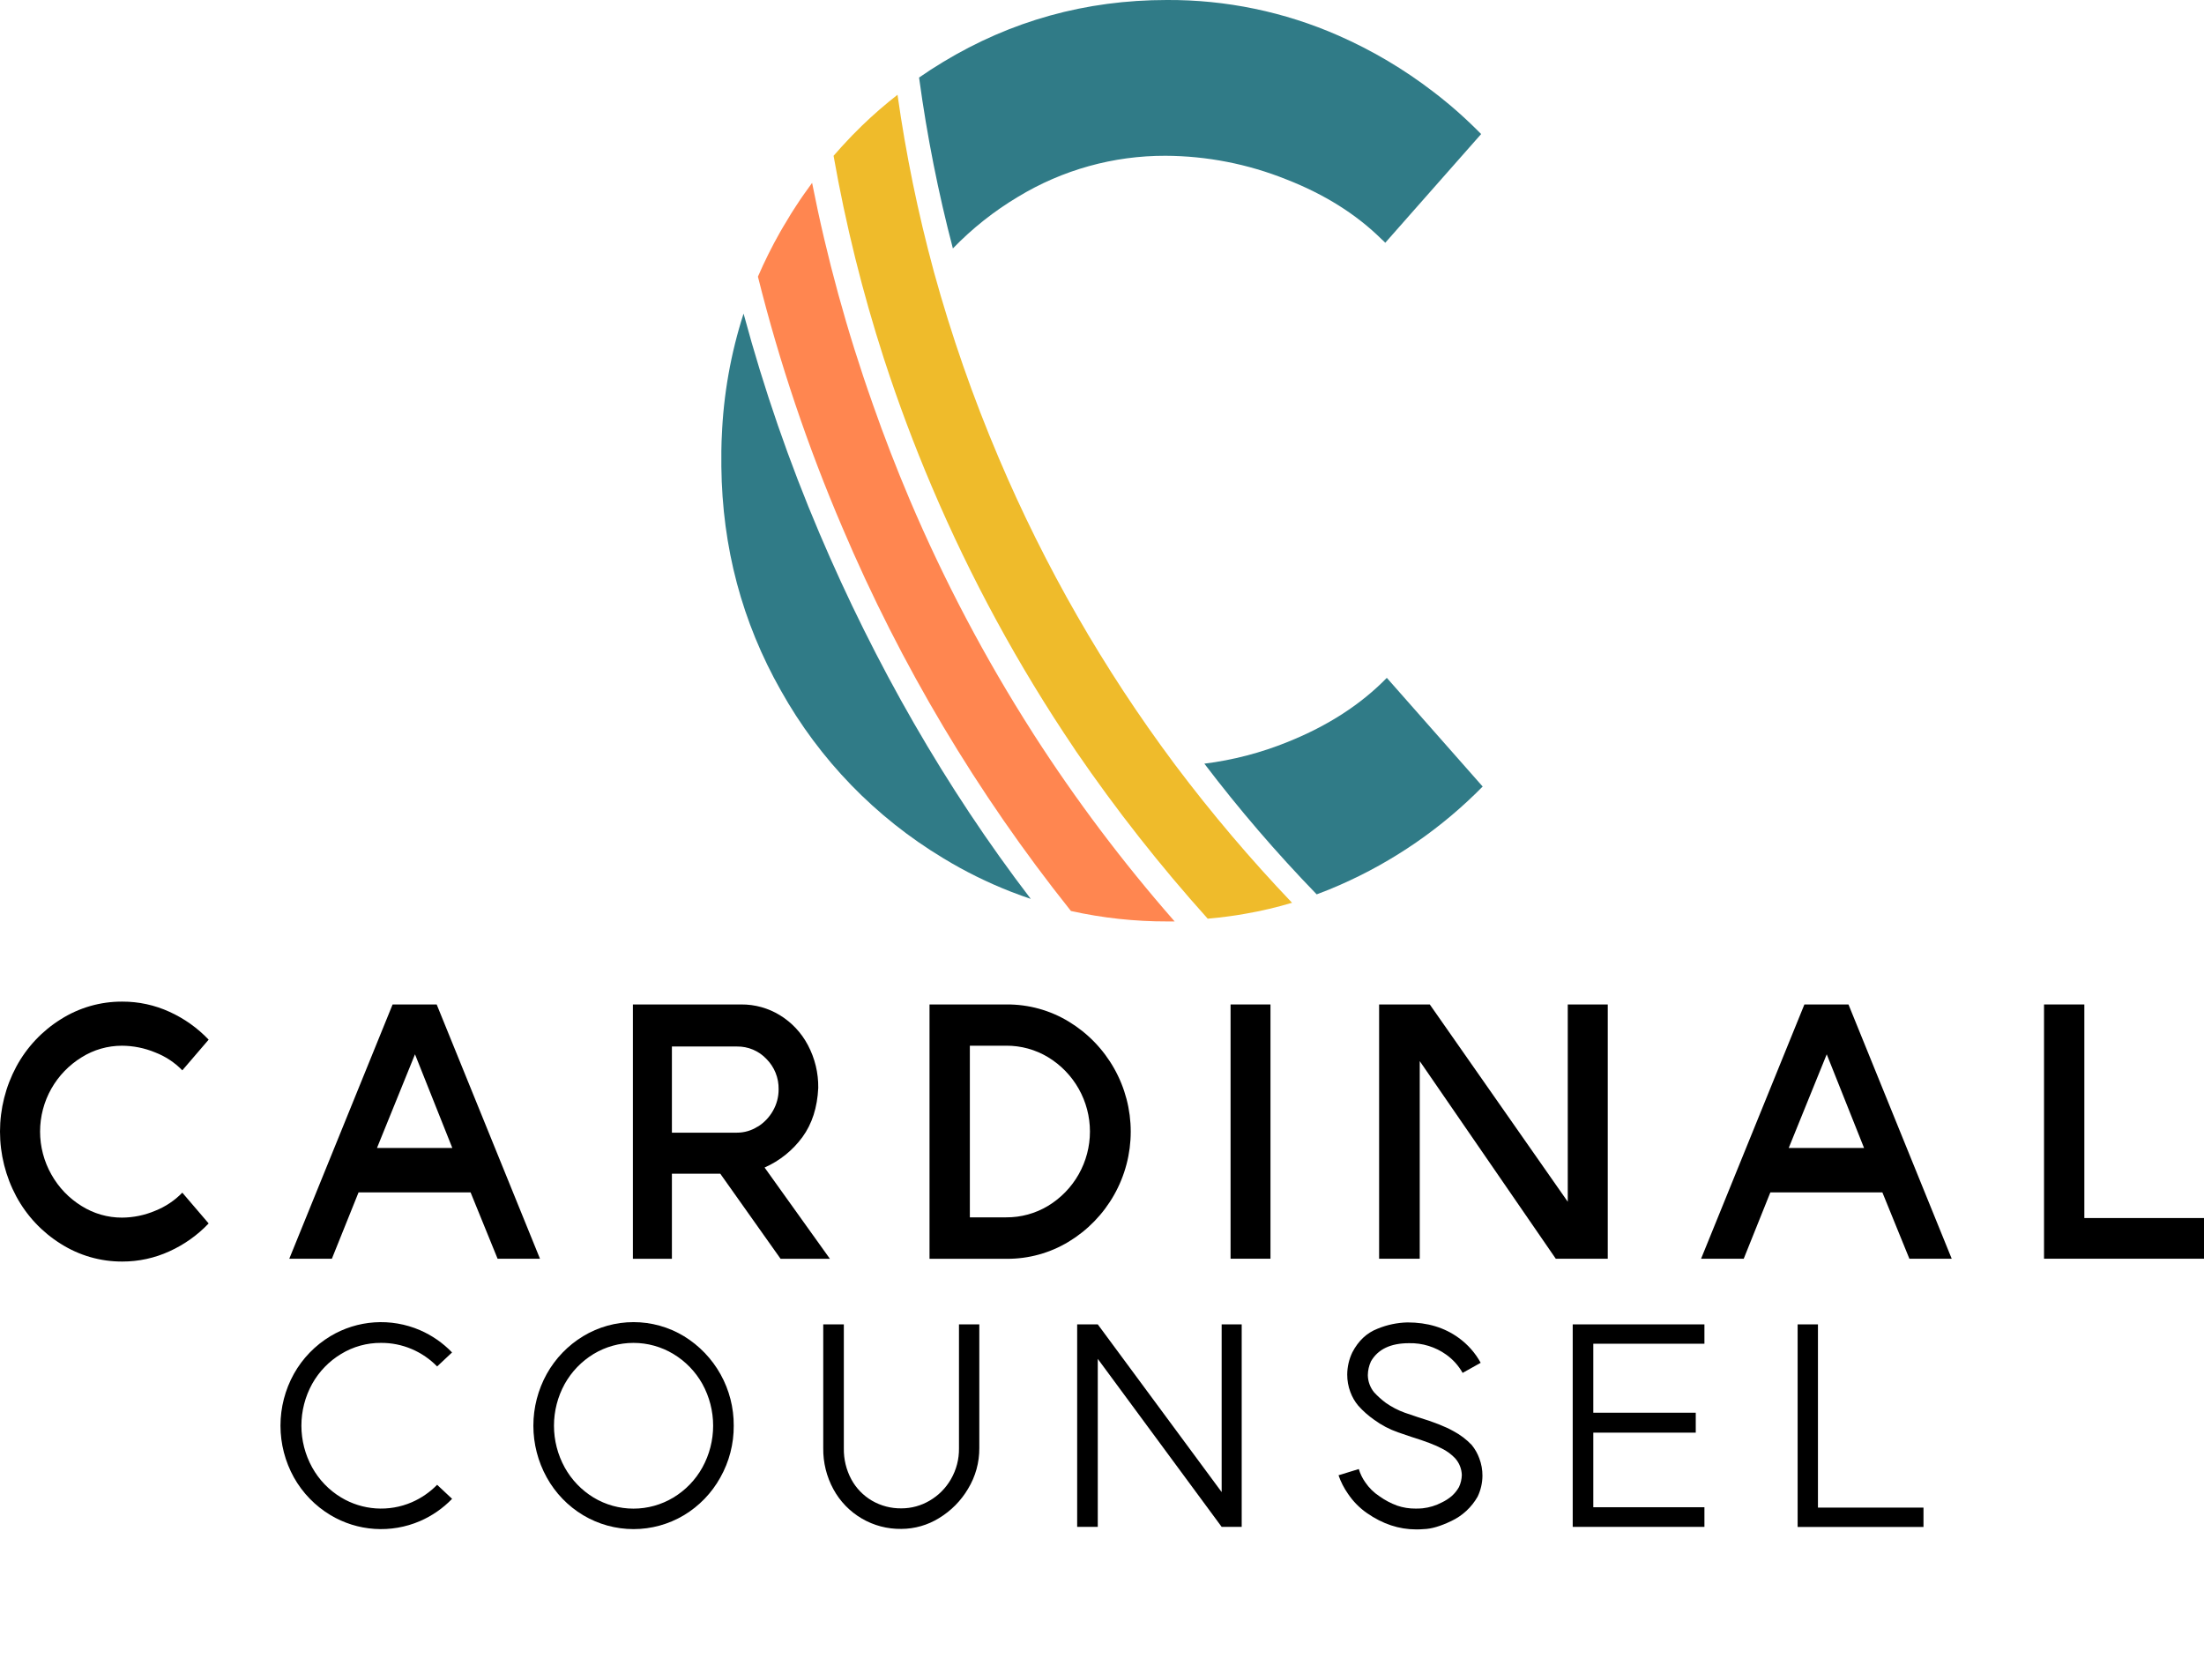
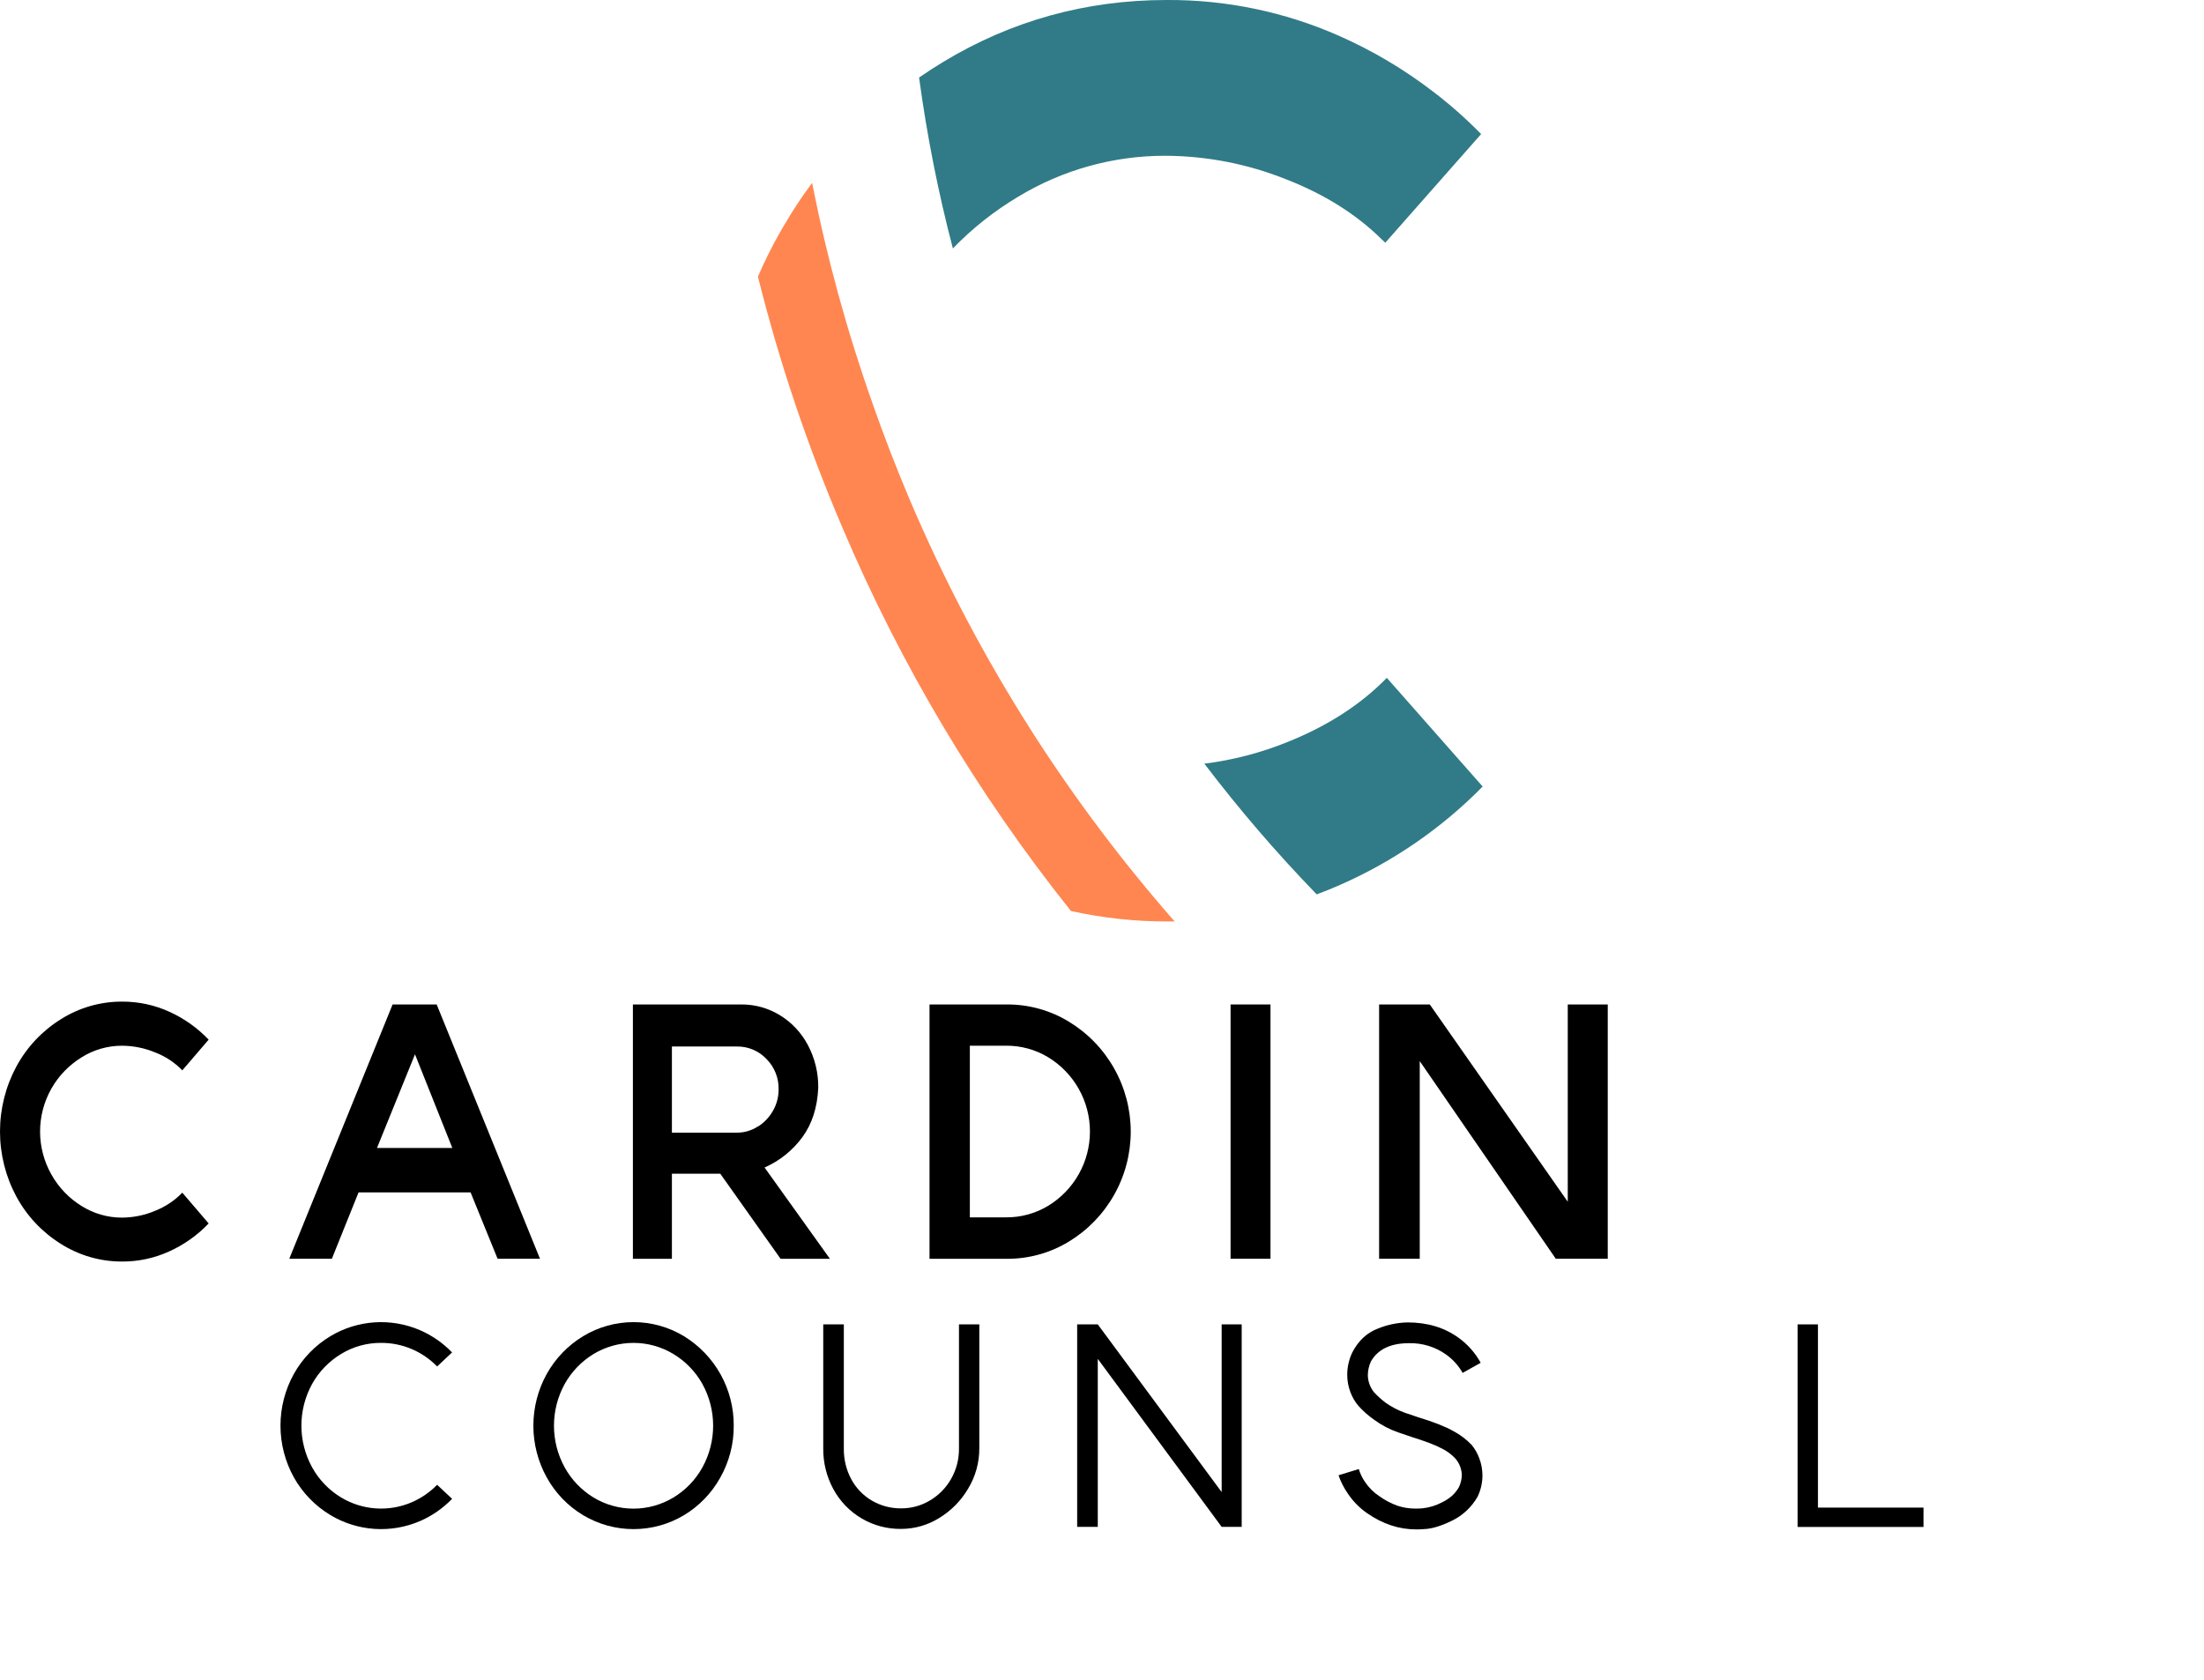
<svg xmlns="http://www.w3.org/2000/svg" width="1200" height="915" viewBox="0 0 1200 915" fill="none">
  <g clip-path="url(#clip0_154_158)">
    <path d="M33.12 677.37C22.938 671.026 14.587 662.137 8.89 651.58C3.054 640.702 0 628.55 0 616.205C0 603.861 3.054 591.708 8.89 580.83C14.588 570.277 22.94 561.392 33.12 555.05C43.133 548.717 54.752 545.385 66.6 545.45C75.457 545.422 84.215 547.316 92.27 551C100.288 554.639 107.53 559.79 113.6 566.17L99.26 582.88C95.097 578.588 90.05 575.255 84.47 573.11C78.742 570.739 72.608 569.503 66.41 569.47C58.626 569.464 50.999 571.658 44.41 575.8C37.594 579.996 31.946 585.843 27.99 592.8C23.946 599.94 21.82 608.005 21.82 616.21C21.82 624.415 23.946 632.481 27.99 639.62C31.912 646.637 37.565 652.534 44.41 656.75C50.998 660.896 58.626 663.091 66.41 663.08C72.617 663.048 78.755 661.784 84.47 659.36C90.045 657.159 95.087 653.794 99.26 649.49L113.6 666.25C107.533 672.633 100.29 677.784 92.27 681.42C84.217 685.115 75.459 687.019 66.6 687C54.749 687.056 43.13 683.714 33.12 677.37Z" fill="black" />
    <path d="M293.998 685.46H270.918L256.218 649.35H195.218L180.698 685.46H157.508L213.758 547H237.758L293.998 685.46ZM246.268 625.14L225.948 574.14L205.258 625.14H246.268Z" fill="black" />
    <path d="M344.59 546.999H403.59C411.017 546.945 418.31 548.975 424.64 552.859C431.095 556.816 436.361 562.445 439.88 569.149C443.682 576.31 445.618 584.313 445.51 592.419C445.017 603.086 442.143 612.026 436.89 619.239C431.59 626.466 424.487 632.176 416.29 635.799L451.86 685.509H425L392.16 639.159H365.83V685.509H344.59V546.999ZM412.59 613.549C416.023 611.402 418.863 608.428 420.85 604.899C422.893 601.329 423.956 597.282 423.93 593.169C423.987 590.119 423.43 587.088 422.293 584.257C421.156 581.426 419.461 578.852 417.31 576.689C415.252 574.503 412.761 572.771 409.995 571.602C407.23 570.432 404.252 569.853 401.25 569.899H365.83V616.819H401.21C405.231 616.831 409.17 615.678 412.55 613.499L412.59 613.549Z" fill="black" />
    <path d="M506.09 546.999H548.19C560.053 546.934 571.703 550.152 581.85 556.299C592.164 562.541 600.694 571.339 606.614 581.842C612.534 592.345 615.645 604.198 615.645 616.254C615.645 628.31 612.534 640.163 606.614 650.666C600.694 661.169 592.164 669.967 581.85 676.209C571.703 682.356 560.053 685.575 548.19 685.509H506.09V546.999ZM570.6 656.699C577.57 652.484 583.334 646.542 587.335 639.447C591.335 632.352 593.437 624.344 593.437 616.199C593.437 608.054 591.335 600.046 587.335 592.951C583.334 585.856 577.57 579.914 570.6 575.699C563.729 571.562 555.85 569.403 547.83 569.459H528.05V662.929H547.83C555.849 662.988 563.728 660.832 570.6 656.699Z" fill="black" />
    <path d="M691.73 547V685.46H670V547H691.73Z" fill="black" />
    <path d="M875.369 685.46H847.059L772.999 577.85V685.46H750.879V547H778.469L853.589 654.43V547H875.369V685.46Z" fill="black" />
-     <path d="M1062.64 685.46H1039.59L1024.89 649.35H963.89L949.4 685.46H926.18L982.43 547H1006.43L1062.64 685.46ZM1014.91 625.14L994.59 574.14L973.9 625.14H1014.91Z" fill="black" />
-     <path d="M1134.85 663.31H1200V685.46H1112.9V547H1134.85V663.31Z" fill="black" />
    <path d="M179.921 825.079C171.606 820.084 164.739 813.004 160.001 804.539C155.22 795.917 152.711 786.219 152.711 776.359C152.711 766.5 155.22 756.802 160.001 748.179C164.734 739.718 171.593 732.637 179.901 727.639C187.179 723.27 195.39 720.694 203.859 720.122C212.328 719.55 220.812 720.999 228.611 724.349C235.196 727.203 241.151 731.332 246.131 736.499L238.001 744.129C234.061 740.092 229.36 736.873 224.171 734.659C218.88 732.405 213.182 731.261 207.431 731.299C199.791 731.25 192.288 733.327 185.761 737.299C179.151 741.275 173.697 746.912 169.941 753.649C166.11 760.608 164.102 768.422 164.102 776.364C164.102 784.307 166.11 792.121 169.941 799.079C173.677 805.85 179.134 811.514 185.761 815.499C191.499 818.947 197.974 820.981 204.652 821.433C211.331 821.885 218.021 820.743 224.171 818.099C229.354 815.851 234.051 812.618 238.001 808.579L246.151 816.219C241.17 821.384 235.216 825.51 228.631 828.359C220.832 831.709 212.349 833.159 203.881 832.588C195.412 832.018 187.2 829.445 179.921 825.079Z" fill="black" />
    <path d="M297.7 748.179C302.414 739.731 309.244 732.652 317.52 727.639C325.793 722.637 335.277 719.992 344.945 719.992C354.613 719.992 364.097 722.637 372.37 727.639C380.705 732.736 387.581 739.899 392.333 748.435C397.084 756.971 399.55 766.59 399.49 776.359C399.566 786.252 397.049 795.992 392.19 804.609C387.504 813.079 380.667 820.164 372.37 825.149C364.078 830.098 354.601 832.71 344.945 832.71C335.289 832.71 325.812 830.098 317.52 825.149C309.221 820.166 302.384 813.081 297.7 804.609C292.912 795.976 290.4 786.266 290.4 776.394C290.4 766.522 292.912 756.813 297.7 748.179ZM366.61 815.529C373.238 811.543 378.698 805.879 382.44 799.109C386.271 792.151 388.279 784.337 388.279 776.394C388.279 768.452 386.271 760.638 382.44 753.679C378.678 746.943 373.221 741.307 366.61 737.329C360.057 733.384 352.553 731.3 344.905 731.3C337.256 731.3 329.752 733.384 323.2 737.329C316.626 741.328 311.2 746.961 307.45 753.679C303.626 760.64 301.62 768.453 301.62 776.394C301.62 784.336 303.626 792.149 307.45 799.109C311.18 805.861 316.609 811.521 323.2 815.529C329.752 819.475 337.256 821.559 344.905 821.559C352.553 821.559 360.057 819.475 366.61 815.529Z" fill="black" />
    <path d="M527.089 810.719C523.222 817.279 517.786 822.777 511.269 826.719C505.109 830.54 498.008 832.575 490.759 832.599C483.207 832.719 475.765 830.768 469.243 826.959C462.72 823.149 457.365 817.626 453.759 810.989C450.023 804.128 448.118 796.42 448.229 788.609V721.219H459.439V788.729C459.335 794.607 460.736 800.415 463.509 805.599C466.118 810.421 469.999 814.437 474.729 817.209C479.603 820.039 485.154 821.49 490.789 821.409C496.193 821.413 501.499 819.962 506.149 817.209C510.975 814.402 514.975 810.373 517.749 805.529C520.699 800.427 522.213 794.621 522.129 788.729V721.219H533.199V788.569C533.256 796.376 531.14 804.045 527.089 810.719Z" fill="black" />
    <path d="M676.06 831.489H665.151L597.701 739.999V831.479H586.48V721.219H597.701L665.151 812.549V721.219H676.06V831.489Z" fill="black" />
    <path d="M787.449 737.72C781.547 733.489 774.429 731.292 767.169 731.46C757.129 731.46 750.216 734.767 746.429 741.38C745.345 743.73 744.769 746.283 744.739 748.87C744.789 752.265 745.979 755.545 748.119 758.18C750.08 760.317 752.24 762.263 754.569 763.99C757.751 766.218 761.215 768.013 764.869 769.33L772.089 771.78C780.489 774.32 786.893 776.837 791.299 779.33C795.017 781.297 798.394 783.849 801.299 786.89C803.086 789.086 804.489 791.568 805.449 794.23C806.591 797.256 807.164 800.467 807.139 803.7C807.105 807.612 806.214 811.47 804.529 815C801.251 820.796 796.259 825.435 790.239 828.28C784.299 831.14 779.279 832.617 775.179 832.71C773.799 832.833 772.414 832.887 771.029 832.87C761.696 832.87 752.786 829.917 744.299 824.01C740.216 821.175 736.698 817.6 733.929 813.47C731.751 810.367 730.018 806.974 728.779 803.39L739.819 800C740.595 802.594 741.79 805.044 743.359 807.25C745.394 810.254 748.004 812.823 751.039 814.81C754.02 816.947 757.276 818.669 760.719 819.93C763.939 821.024 767.32 821.565 770.719 821.53C772.001 821.551 773.283 821.501 774.559 821.38C778.208 820.985 781.75 819.907 784.999 818.2C786.994 817.255 788.854 816.048 790.529 814.61C792.057 813.221 793.353 811.597 794.369 809.8C795.328 807.743 795.852 805.51 795.909 803.24C795.807 799.921 794.556 796.74 792.369 794.24C790.263 791.995 787.766 790.152 784.999 788.8C781.506 786.92 775.973 784.81 768.399 782.47L761.179 780C756.506 778.377 752.104 776.061 748.119 773.13C744.968 770.923 742.082 768.359 739.519 765.49C737.661 763.265 736.203 760.734 735.209 758.01C734.072 754.983 733.499 751.774 733.519 748.54C733.541 744.365 734.487 740.247 736.289 736.48C739.569 730.16 744.139 725.864 749.999 723.59C755.196 721.44 760.747 720.274 766.369 720.15C777.216 720.15 786.486 722.95 794.179 728.55C799.141 732.131 803.24 736.774 806.179 742.14L796.349 747.64C794.141 743.725 791.103 740.339 787.449 737.72Z" fill="black" />
-     <path d="M927.999 731.759H867.499V769.329H923.279V780.179H867.499V820.799H927.999V831.489H856.289V721.219H927.999V731.759Z" fill="black" />
    <path d="M989.81 820.999H1047.27V831.539H978.75V721.219H989.81V820.999Z" fill="black" />
-     <path d="M561.21 489.51C557.8 488.36 554.39 487.14 551.03 485.82C550.81 485.75 550.62 485.68 550.4 485.59C537.627 480.599 525.313 474.502 513.6 467.37C476.681 445.161 446.203 413.696 425.18 376.09C404.04 338.803 393.23 298.136 392.75 254.09C392.75 252.68 392.75 251.27 392.75 249.86C392.75 248.45 392.75 246.99 392.75 245.56C392.75 244.51 392.75 243.46 392.82 242.43C392.82 240.87 392.91 239.32 392.99 237.77C393.877 215.001 397.868 192.459 404.85 170.77L405 171.32C415.951 211.951 429.718 251.77 446.2 290.49C476.31 361.32 514.8 428.9 561.21 489.51Z" fill="#307B87" />
    <path d="M639.56 501.79C638.24 501.79 636.91 501.79 635.56 501.79C617.914 501.83 600.318 499.922 583.09 496.1L582.56 495.43C532.041 432.03 490.376 362.056 458.71 287.43C439.765 243.194 424.383 197.516 412.71 150.83C412.698 150.772 412.681 150.716 412.66 150.66C416.249 142.351 420.285 134.243 424.75 126.37C425.37 125.27 425.97 124.19 426.64 123.12C426.943 122.559 427.277 122.015 427.64 121.49C428.19 120.54 428.76 119.6 429.34 118.65C430.18 117.19 431.09 115.75 432.01 114.34L433.52 112C433.62 111.83 433.74 111.67 433.86 111.5C435.06 109.63 436.28 107.82 437.56 106C439.07 103.83 440.61 101.7 442.17 99.57C442.162 99.593 442.162 99.618 442.17 99.64C450.21 140.424 461.212 180.567 475.09 219.75C475.14 219.94 475.21 220.13 475.28 220.32C481.38 237.72 488.047 254.957 495.28 272.03C513.982 316.071 536.337 358.468 562.11 398.78L562.83 399.93C585.722 435.543 611.215 469.415 639.1 501.27C639.24 501.44 639.41 501.63 639.56 501.79Z" fill="#FF8650" />
-     <path d="M703.58 491.59C695.221 494.1 686.719 496.104 678.12 497.59C676.506 497.87 674.896 498.14 673.29 498.4C672.18 498.59 671.05 498.73 669.95 498.88C669.62 498.95 669.286 498.997 668.95 499.02C667.12 499.28 665.3 499.5 663.45 499.71C661.6 499.92 659.53 500.12 657.56 500.29C631.653 471.473 607.677 440.976 585.79 409L584.79 407.47C554.433 362.536 528.477 314.782 507.28 264.87C497.666 242.25 489.09 219.356 481.55 196.19C481.46 195.92 481.36 195.68 481.29 195.42C469.611 159.235 460.442 122.287 453.85 84.84C455.31 83.15 456.8 81.45 458.29 79.84C459.78 78.23 461.46 76.4 463.07 74.72C463.41 74.36 463.74 74.01 464.07 73.67C465.68 72.02 467.32 70.37 468.98 68.77C469.019 68.701 469.074 68.643 469.14 68.6C475.344 62.587 481.866 56.912 488.68 51.6C488.67 51.629 488.67 51.66 488.68 51.69C493.242 83.958 499.797 115.912 508.31 147.37C508.38 147.63 508.45 147.92 508.52 148.18C518.023 182.709 529.822 216.564 543.84 249.52C568.854 308.498 600.853 364.263 639.15 415.62C639.48 416.07 639.82 416.5 640.15 416.96C659.767 443.03 680.886 467.935 703.4 491.55L703.58 491.59Z" fill="#EFBB2B" />
    <path d="M807.271 428.311C785.033 450.942 758.682 469.124 729.63 481.881C725.42 483.741 721.171 485.471 716.891 487.041L716.82 486.971C695.056 464.511 674.657 440.769 655.73 415.871C671.341 413.922 686.629 409.931 701.201 404.001C723.021 395.227 740.977 383.607 755.07 369.141L807.201 428.261L807.271 428.311Z" fill="#307B87" />
    <path d="M806.43 73L754.23 132.19C753.58 131.52 752.93 130.87 752.23 130.28C738.444 116.666 721.137 105.796 700.31 97.67C679.397 89.29 657.09 84.934 634.56 84.83C606.251 84.753 578.469 92.487 554.27 107.18C541.258 114.943 529.334 124.399 518.81 135.3C510.852 104.903 504.738 74.054 500.5 42.92C500.5 42.68 500.43 42.47 500.4 42.23C504.61 39.31 508.88 36.54 513.31 33.86C550.557 11.286 591.214 -0 635.28 -0C667.464 -0.182 699.324 6.425 728.78 19.39C747.195 27.483 764.558 37.782 780.49 50.06C782.91 51.88 785.29 53.79 787.64 55.75L789.76 57.49L793.43 60.67C797.88 64.62 802.2 68.71 806.43 73Z" fill="#307B87" />
  </g>
  <defs>
    <clipPath id="clip0_154_158">
      <rect width="1200" height="914.41" fill="white" />
    </clipPath>
  </defs>
</svg>